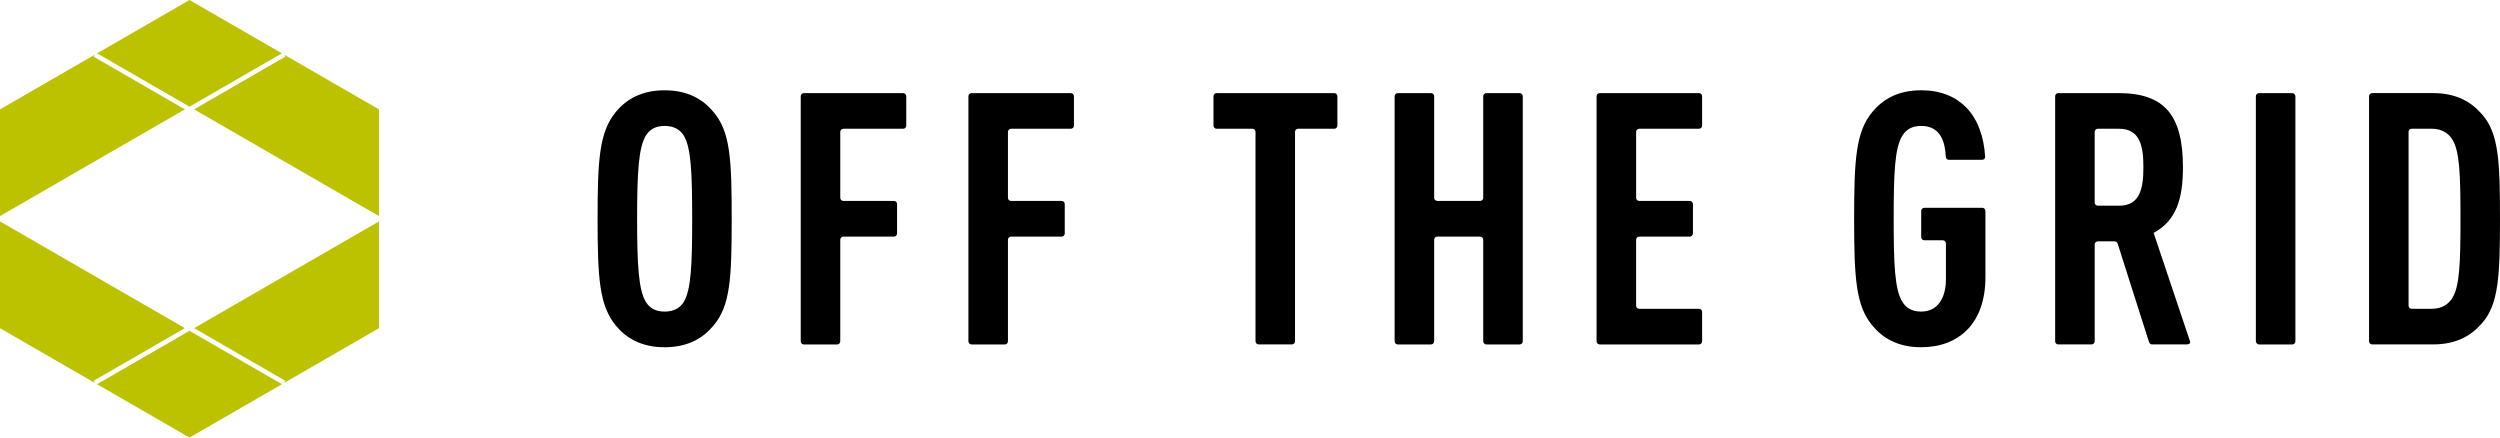
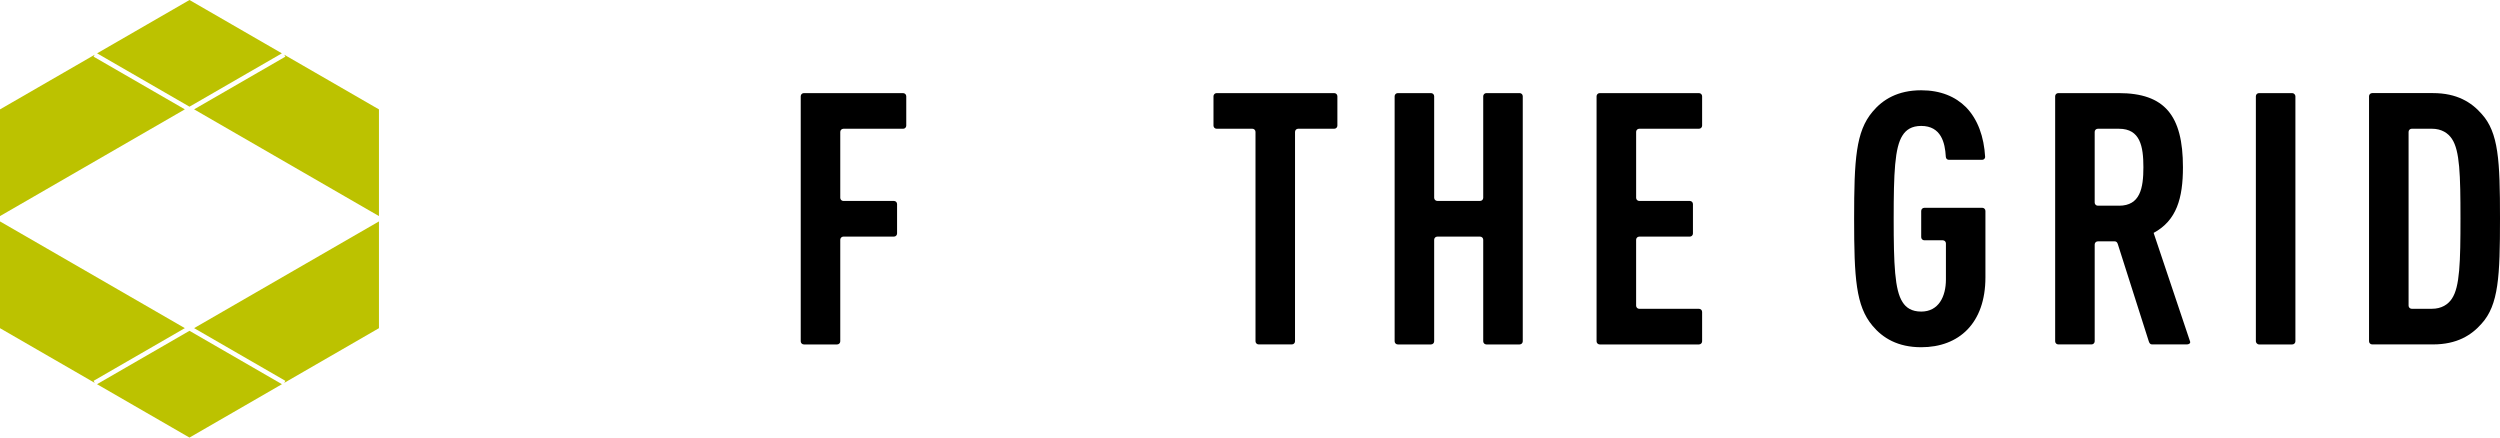
<svg xmlns="http://www.w3.org/2000/svg" id="_レイヤー_2" viewBox="0 0 159.973 28">
  <defs>
    <style>.cls-1,.cls-2{stroke-width:0px;}.cls-2{fill:#bcc200;}</style>
  </defs>
  <g id="_レイヤー_1-2">
    <rect class="cls-1" x="144.351" y="5.958" width="2.53" height="16.082" rx=".2" ry=".2" />
    <path class="cls-1" d="m126.849,13.298h-3.715c-.109.001-.198.09-.198.199v1.679c0,.11.09.2.2.2l1.183 0c.11 0.0.199.09.199.199l0.0.016v2.291c0,1.107-.475,2.056-1.582,2.056-.609,0-.972-.249-1.196-.61-.497-.768-.565-2.394-.565-5.33s.068-4.563.565-5.33c.225-.361.587-.61,1.196-.61,1.279,0,1.525,1.086,1.573,1.951l.001.019c.006.121.089.199.198.199h2.13c.101-0.0.181-.077.19-.177-.073-1.299-.468-2.412-1.224-3.19-.678-.677-1.626-1.083-2.869-1.083-1.491,0-2.461.587-3.117,1.378-1.061,1.264-1.174,3.026-1.174,6.843s.113,5.578,1.174,6.843c.656.791,1.626,1.378,3.117,1.378,2.417,0,4.111-1.535,4.111-4.472v-4.251c0-.109-.089-.198-.198-.199Z" />
    <path class="cls-1" d="m140.141,21.852l-.014-.042-2.318-6.907c1.469-.791,1.876-2.215,1.876-4.202,0-3.321-1.174-4.743-4.111-4.743h-3.867c-.11,0-.199.089-.199.199v15.683c0.0.11.09.199.199.199h2.131c.11,0,.2-.09.2-.2v-6.196c0-.11.089-.199.199-.199h1.081c.11 0.0.164.065.202.183l.005.017,1.974,6.197c.041.126.099.198.209.198h2.232c.11,0,.244-.065.203-.187Zm-4.545-8.69h-1.359c-.11,0-.2-.09-.2-.2v-4.524c0-.11.09-.199.199-.199h1.359c1.356,0,1.559,1.13,1.559,2.463s-.203,2.461-1.559,2.461Z" />
    <path class="cls-1" d="m158.799,7.29c-.655-.746-1.581-1.333-3.117-1.333h-3.889c-.11,0-.2.09-.2.2v15.682c0,.11.09.2.2.2h3.889c1.537,0,2.463-.587,3.117-1.333,1.085-1.198,1.174-3.026,1.174-6.73,0-3.706-.09-5.489-1.174-6.686Zm-1.898,11.813c-.248.384-.677.656-1.287.656h-1.291c-.11,0-.2-.09-.2-.2v-11.121c0-.11.09-.2.2-.2h1.291c.61,0,1.039.271,1.287.656.497.746.543,2.281.543,5.082,0,2.8-.045,4.381-.543,5.126Z" />
-     <path class="cls-1" d="m45.647,20.842c-.655.791-1.626,1.378-3.117,1.378s-2.461-.587-3.117-1.378c-1.061-1.287-1.174-3.026-1.174-6.843s.113-5.556,1.174-6.843c.656-.791,1.626-1.378,3.117-1.378s2.463.587,3.117,1.378c1.085,1.264,1.174,3.026,1.174,6.843s-.09,5.578-1.174,6.843Zm-1.898-12.174c-.226-.361-.609-.61-1.22-.61-.609,0-.972.249-1.196.61-.475.768-.565,2.394-.565,5.33s.09,4.563.565,5.33c.225.361.587.61,1.196.61.61,0,.994-.249,1.22-.61.475-.768.543-2.394.543-5.33s-.068-4.563-.543-5.33Z" />
    <path class="cls-1" d="m104.694,8.438c0-.11.09-.2.2-.2l3.824-0c.11-0.0.199-.09.199-.199v-1.881c0-.11-.09-.2-.2-.2h-6.354c-.11,0-.2.09-.2.2v15.682c0,.11.09.2.2.2h6.354c.11,0,.2-.09.2-.2v-1.881c0-.11-.089-.199-.199-.199l-3.824-0c-.11,0-.2-.09-.2-.2v-4.219c0-.11.09-.2.2-.2l3.238-.001c.11-.001.198-.09.198-.199v-1.884c0-.11-.089-.198-.198-.199h-3.239c-.11-.001-.198-.09-.198-.199v-4.219Z" />
    <path class="cls-1" d="m97.24,5.958h-2.13c-.11,0-.2.09-.2.2v6.501c-.001.11-.09.198-.199.198h-2.74c-.11,0-.2-.09-.2-.199v-6.5c0-.11-.09-.2-.2-.2h-2.13c-.11,0-.2.09-.2.2v15.682c0,.11.09.2.2.2h2.13c.11,0,.2-.09.2-.2v-6.5c0-.11.089-.199.199-.199h2.741c.11 0.0.198.089.199.198v6.501c0,.11.09.2.2.2h2.13c.11,0,.2-.09.2-.2V6.157c0-.11-.09-.2-.2-.2Z" />
    <path class="cls-1" d="m85.378,5.958h-7.528c-.11,0-.2.09-.2.2v1.881c0,.11.089.199.199.199l2.289 0c.11,0,.2.09.2.2l.001,13.401c0,.11.09.2.2.2h2.129c.11,0,.198-.089.199-.198l.001-13.403c0-.11.09-.2.2-.2l2.311-0c.11-0.0.199-.09.199-.199v-1.881c0-.11-.09-.2-.2-.2Z" />
    <path class="cls-1" d="m57.792,5.958h-6.354c-.11,0-.2.09-.2.2l-0,15.682c0,.11.09.2.2.2h2.131c.11,0,.199-.089.199-.199l0-6.501c0-.11.09-.2.2-.2h3.236c.11-0.0.199-.09.199-.2v-1.883c0-.11-.089-.198-.198-.199h-3.239c-.11-.001-.198-.09-.198-.199v-4.22c0-.11.09-.2.2-.2l3.824-0c.11-0.0.199-.09.199-.199v-1.881c0-.11-.09-.2-.2-.2Z" />
-     <path class="cls-1" d="m68.522,5.958h-6.354c-.11,0-.2.09-.2.2l-0,15.682c0,.11.09.2.2.2h2.131c.11,0,.199-.089.199-.199l0-6.501c0-.11.09-.2.2-.2h3.236c.11-0.0.199-.09.199-.2v-1.883c0-.11-.089-.198-.198-.199h-3.239c-.11-.001-.198-.09-.198-.199v-4.22c0-.11.09-.2.2-.2l3.824-0c.11-0.0.199-.09.199-.199v-1.881c0-.11-.09-.2-.2-.2Z" />
    <polygon class="cls-2" points="5.988 3.626 6.06 3.502 0 7 0 13.827 11.828 6.997 5.988 3.626" />
    <polygon class="cls-2" points="12.421 6.997 24.249 13.827 24.249 7 18.19 3.502 18.261 3.626 12.421 6.997" />
    <polygon class="cls-2" points="6.062 24.5 6.063 24.499 5.988 24.369 11.828 20.997 0 14.168 0 21 6.064 24.501 6.064 24.501 6.062 24.5" />
    <polygon class="cls-2" points="18.261 24.369 18.186 24.499 18.187 24.5 24.249 21 24.249 14.168 12.421 20.997 18.261 24.369" />
    <polygon class="cls-2" points="18.036 3.413 12.125 0 6.213 3.413 12.125 6.826 18.036 3.413" />
    <polygon class="cls-2" points="12.125 21.168 6.208 24.584 12.125 28 18.041 24.584 12.125 21.168" />
  </g>
</svg>